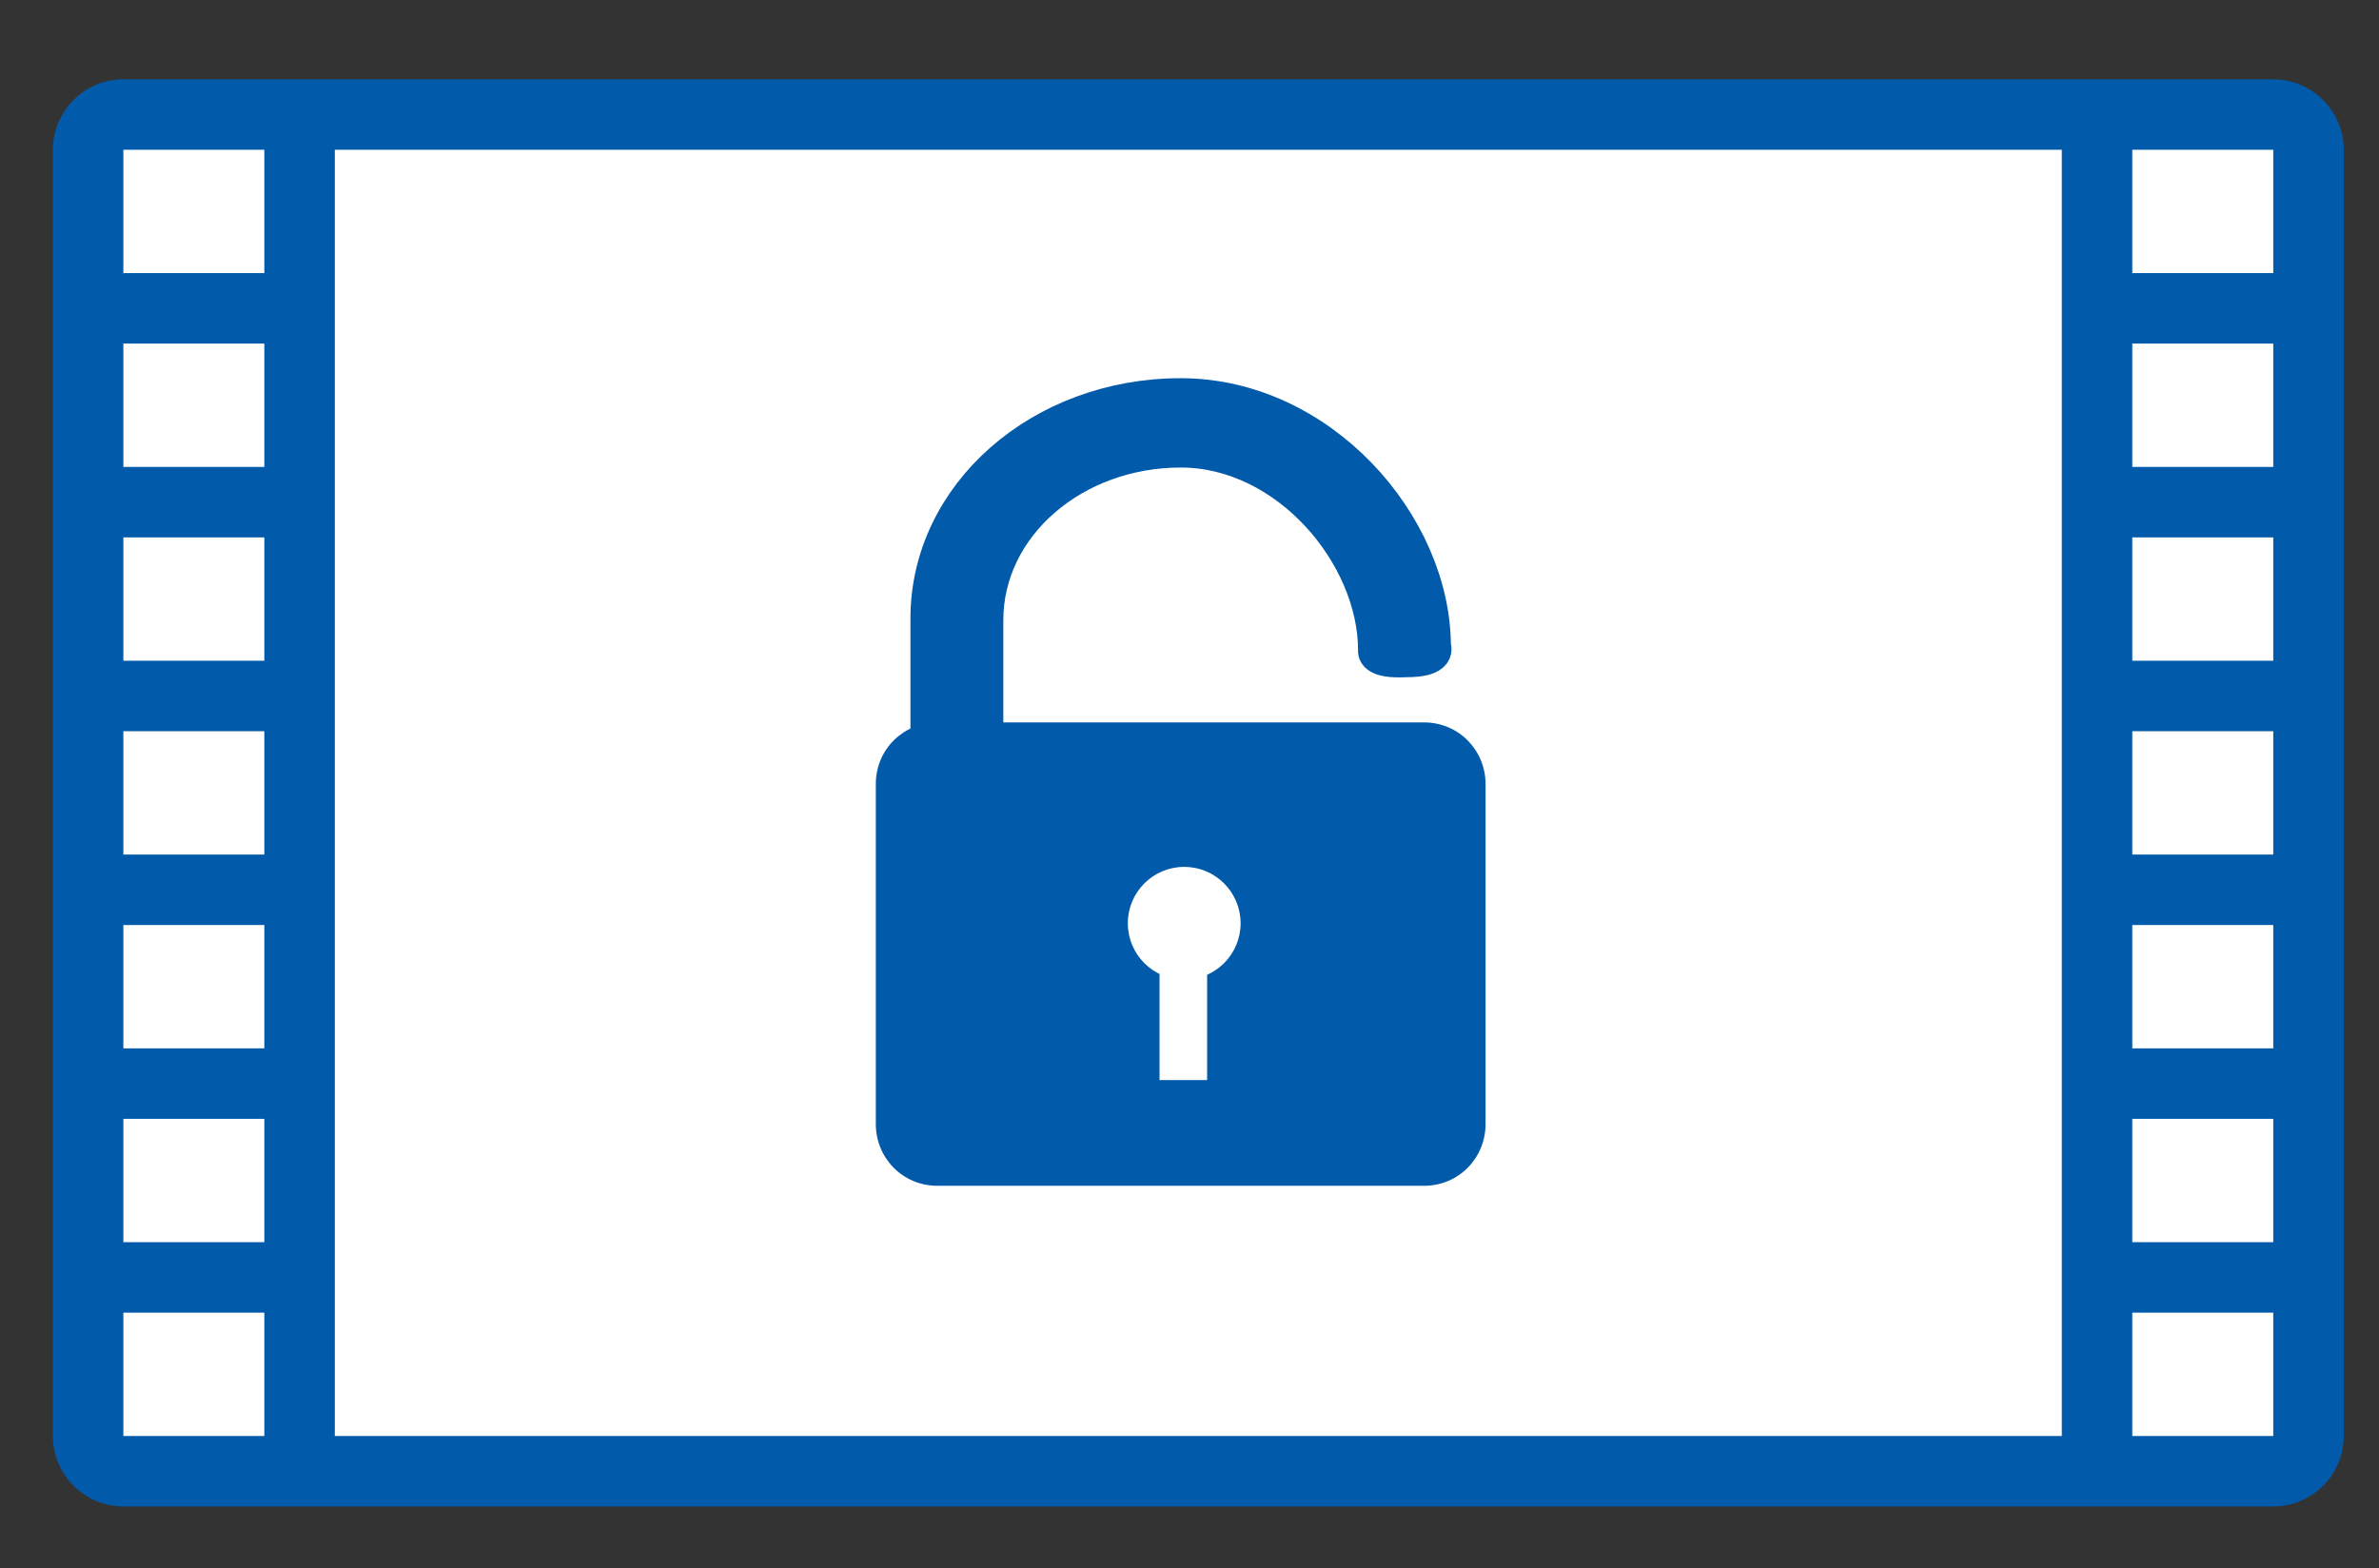
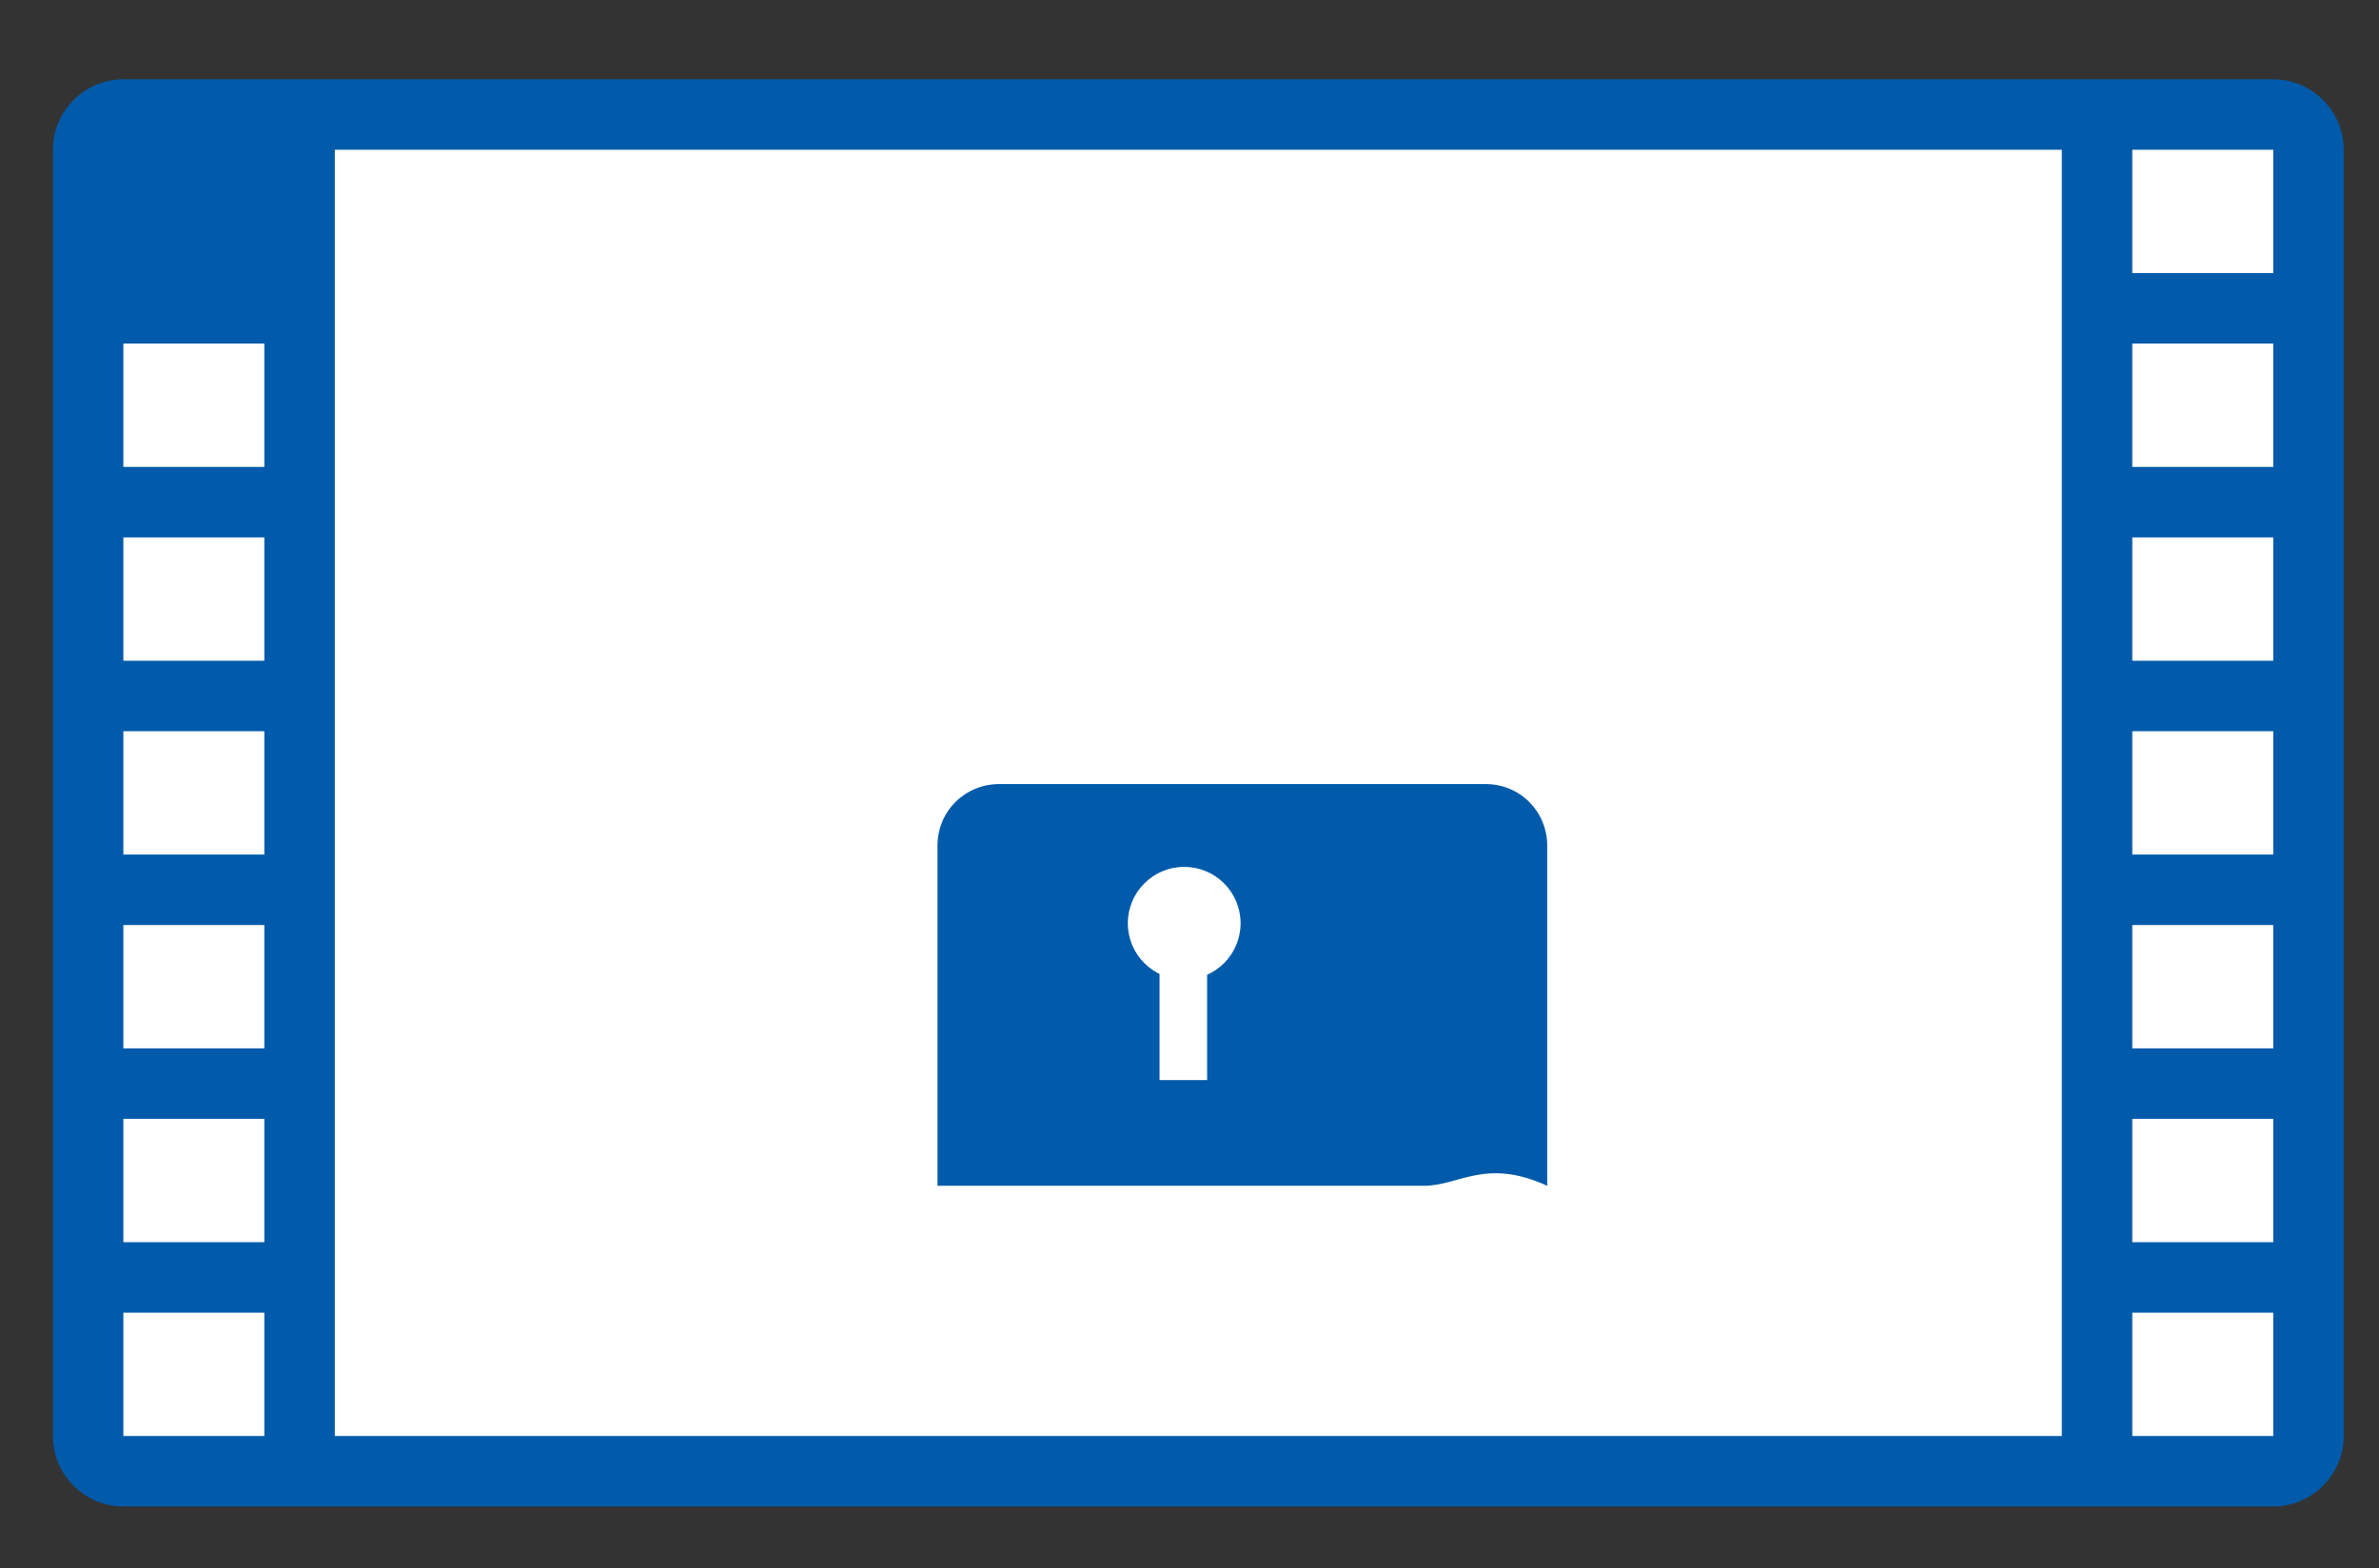
<svg xmlns="http://www.w3.org/2000/svg" version="1.1" id="レイヤー_1" x="0px" y="0px" viewBox="0 0 135 89" style="enable-background:new 0 0 135 89;" xml:space="preserve">
  <rect x="0" y="0" width="135" height="89" fill="#333333" stroke="none" />
  <style type="text/css">
	.st0{fill:#015AAA;}
	.st1{fill:#FFFFFF;}
	.st2{fill:#015AAA;stroke:#015AAA;stroke-width:2.07;stroke-linecap:round;stroke-linejoin:round;stroke-miterlimit:10;}
</style>
  <path class="st0" d="M133,81.5c0,2.2-1.8,4-4,4H7c-2.2,0-4-1.8-4-4v-73c0-2.2,1.8-4,4-4h122c2.2,0,4,1.8,4,4V81.5z" />
-   <rect x="7" y="8.5" class="st1" width="8" height="7" />
  <rect x="7" y="19.5" class="st1" width="8" height="7" />
  <rect x="7" y="30.5" class="st1" width="8" height="7" />
  <rect x="7" y="41.5" class="st1" width="8" height="7" />
  <rect x="7" y="52.5" class="st1" width="8" height="7" />
  <rect x="7" y="63.5" class="st1" width="8" height="7" />
  <rect x="7" y="74.5" class="st1" width="8" height="7" />
  <rect x="121" y="8.5" class="st1" width="8" height="7" />
  <rect x="121" y="19.5" class="st1" width="8" height="7" />
  <rect x="121" y="30.5" class="st1" width="8" height="7" />
  <rect x="121" y="41.5" class="st1" width="8" height="7" />
  <rect x="121" y="52.5" class="st1" width="8" height="7" />
  <rect x="121" y="63.5" class="st1" width="8" height="7" />
  <rect x="121" y="74.5" class="st1" width="8" height="7" />
  <rect x="19" y="8.5" class="st1" width="98" height="73" />
  <g id="鍵_00000050633019165091034070000017479764822836535712_">
-     <path class="st0" d="M80.8,67.3l-27.6,0c-2,0-3.5-1.6-3.5-3.5l0-19.3c0-2,1.6-3.5,3.5-3.5l27.6,0c2,0,3.5,1.6,3.5,3.5l0,19.3   C84.3,65.7,82.8,67.3,80.8,67.3z" />
-     <path class="st2" d="M55.9,46.3l0-11.1c0-5.4,5-9.7,11.1-9.7c6.1,0,11.1,6,11.1,11.4c0,0-0.2,0.6,1.7,0.5c1.9,0,1.5-0.7,1.5-0.7   c0-6.9-6.4-14.2-14.3-14.2s-14.3,5.6-14.3,12.6l0,11.4L55.9,46.3z" />
+     <path class="st0" d="M80.8,67.3l-27.6,0l0-19.3c0-2,1.6-3.5,3.5-3.5l27.6,0c2,0,3.5,1.6,3.5,3.5l0,19.3   C84.3,65.7,82.8,67.3,80.8,67.3z" />
    <ellipse class="st1" cx="67.2" cy="52.4" rx="3.2" ry="3.2" />
    <rect x="65.8" y="52" class="st1" width="2.7" height="9.3" />
  </g>
</svg>